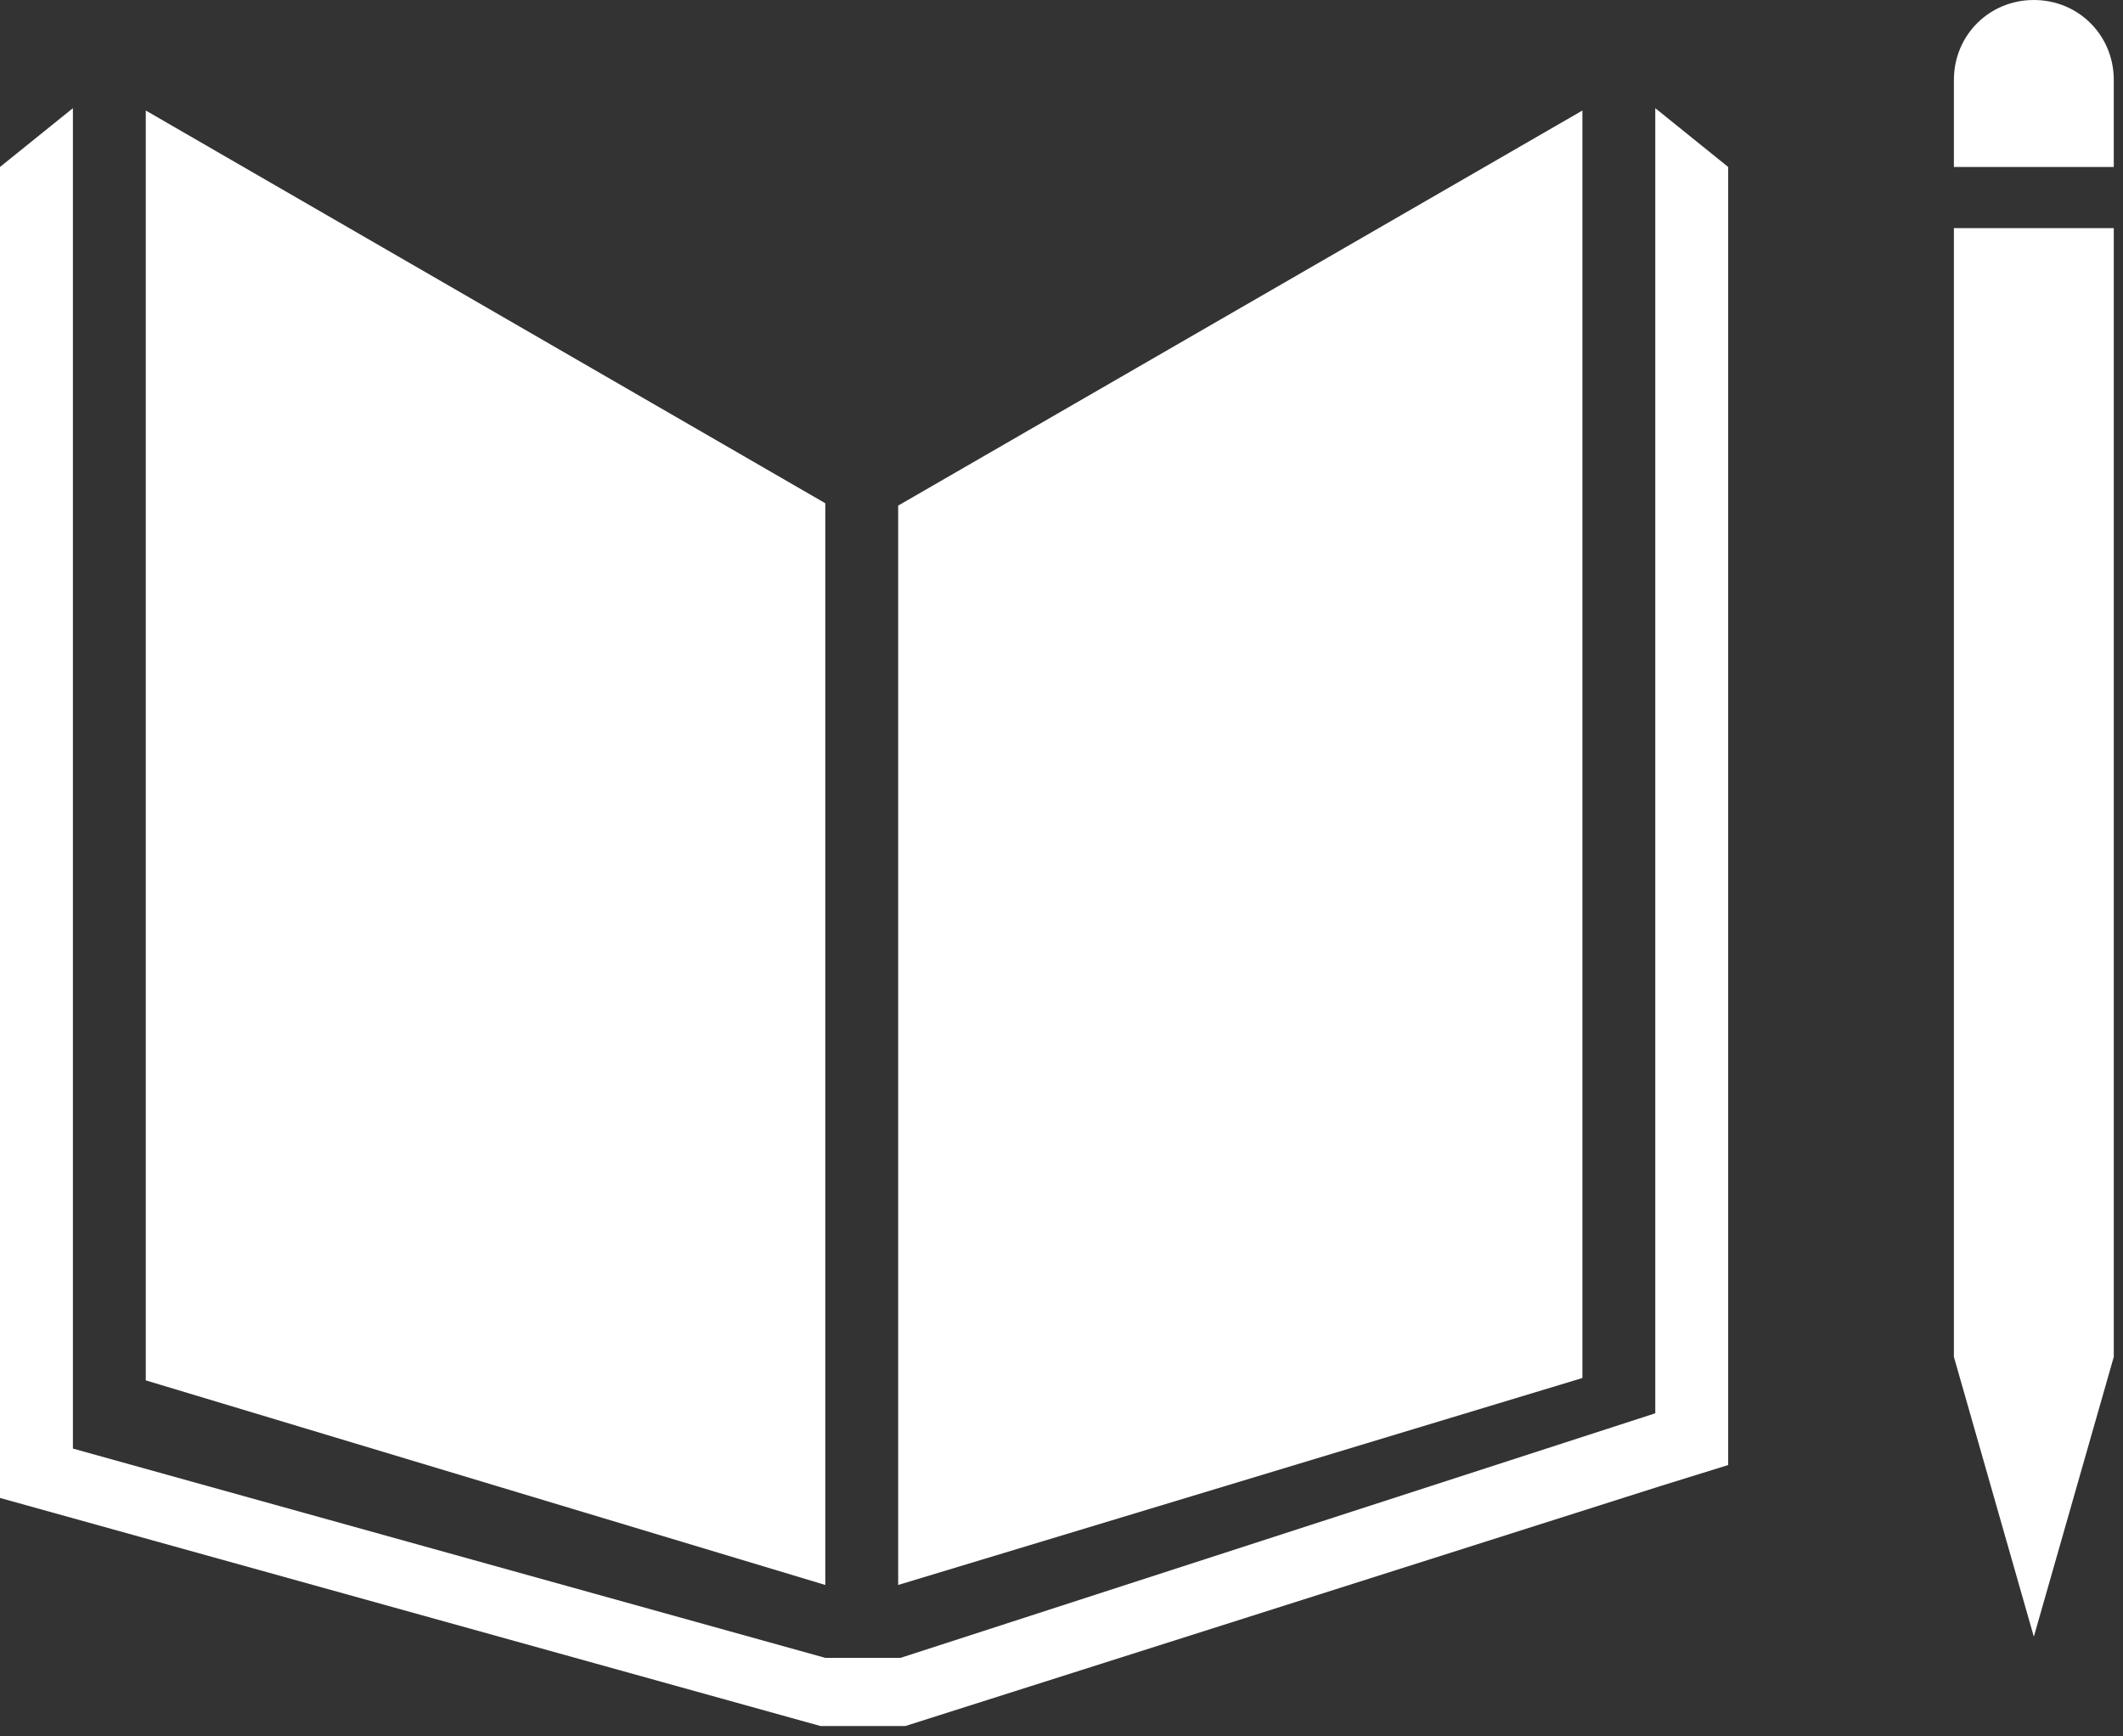
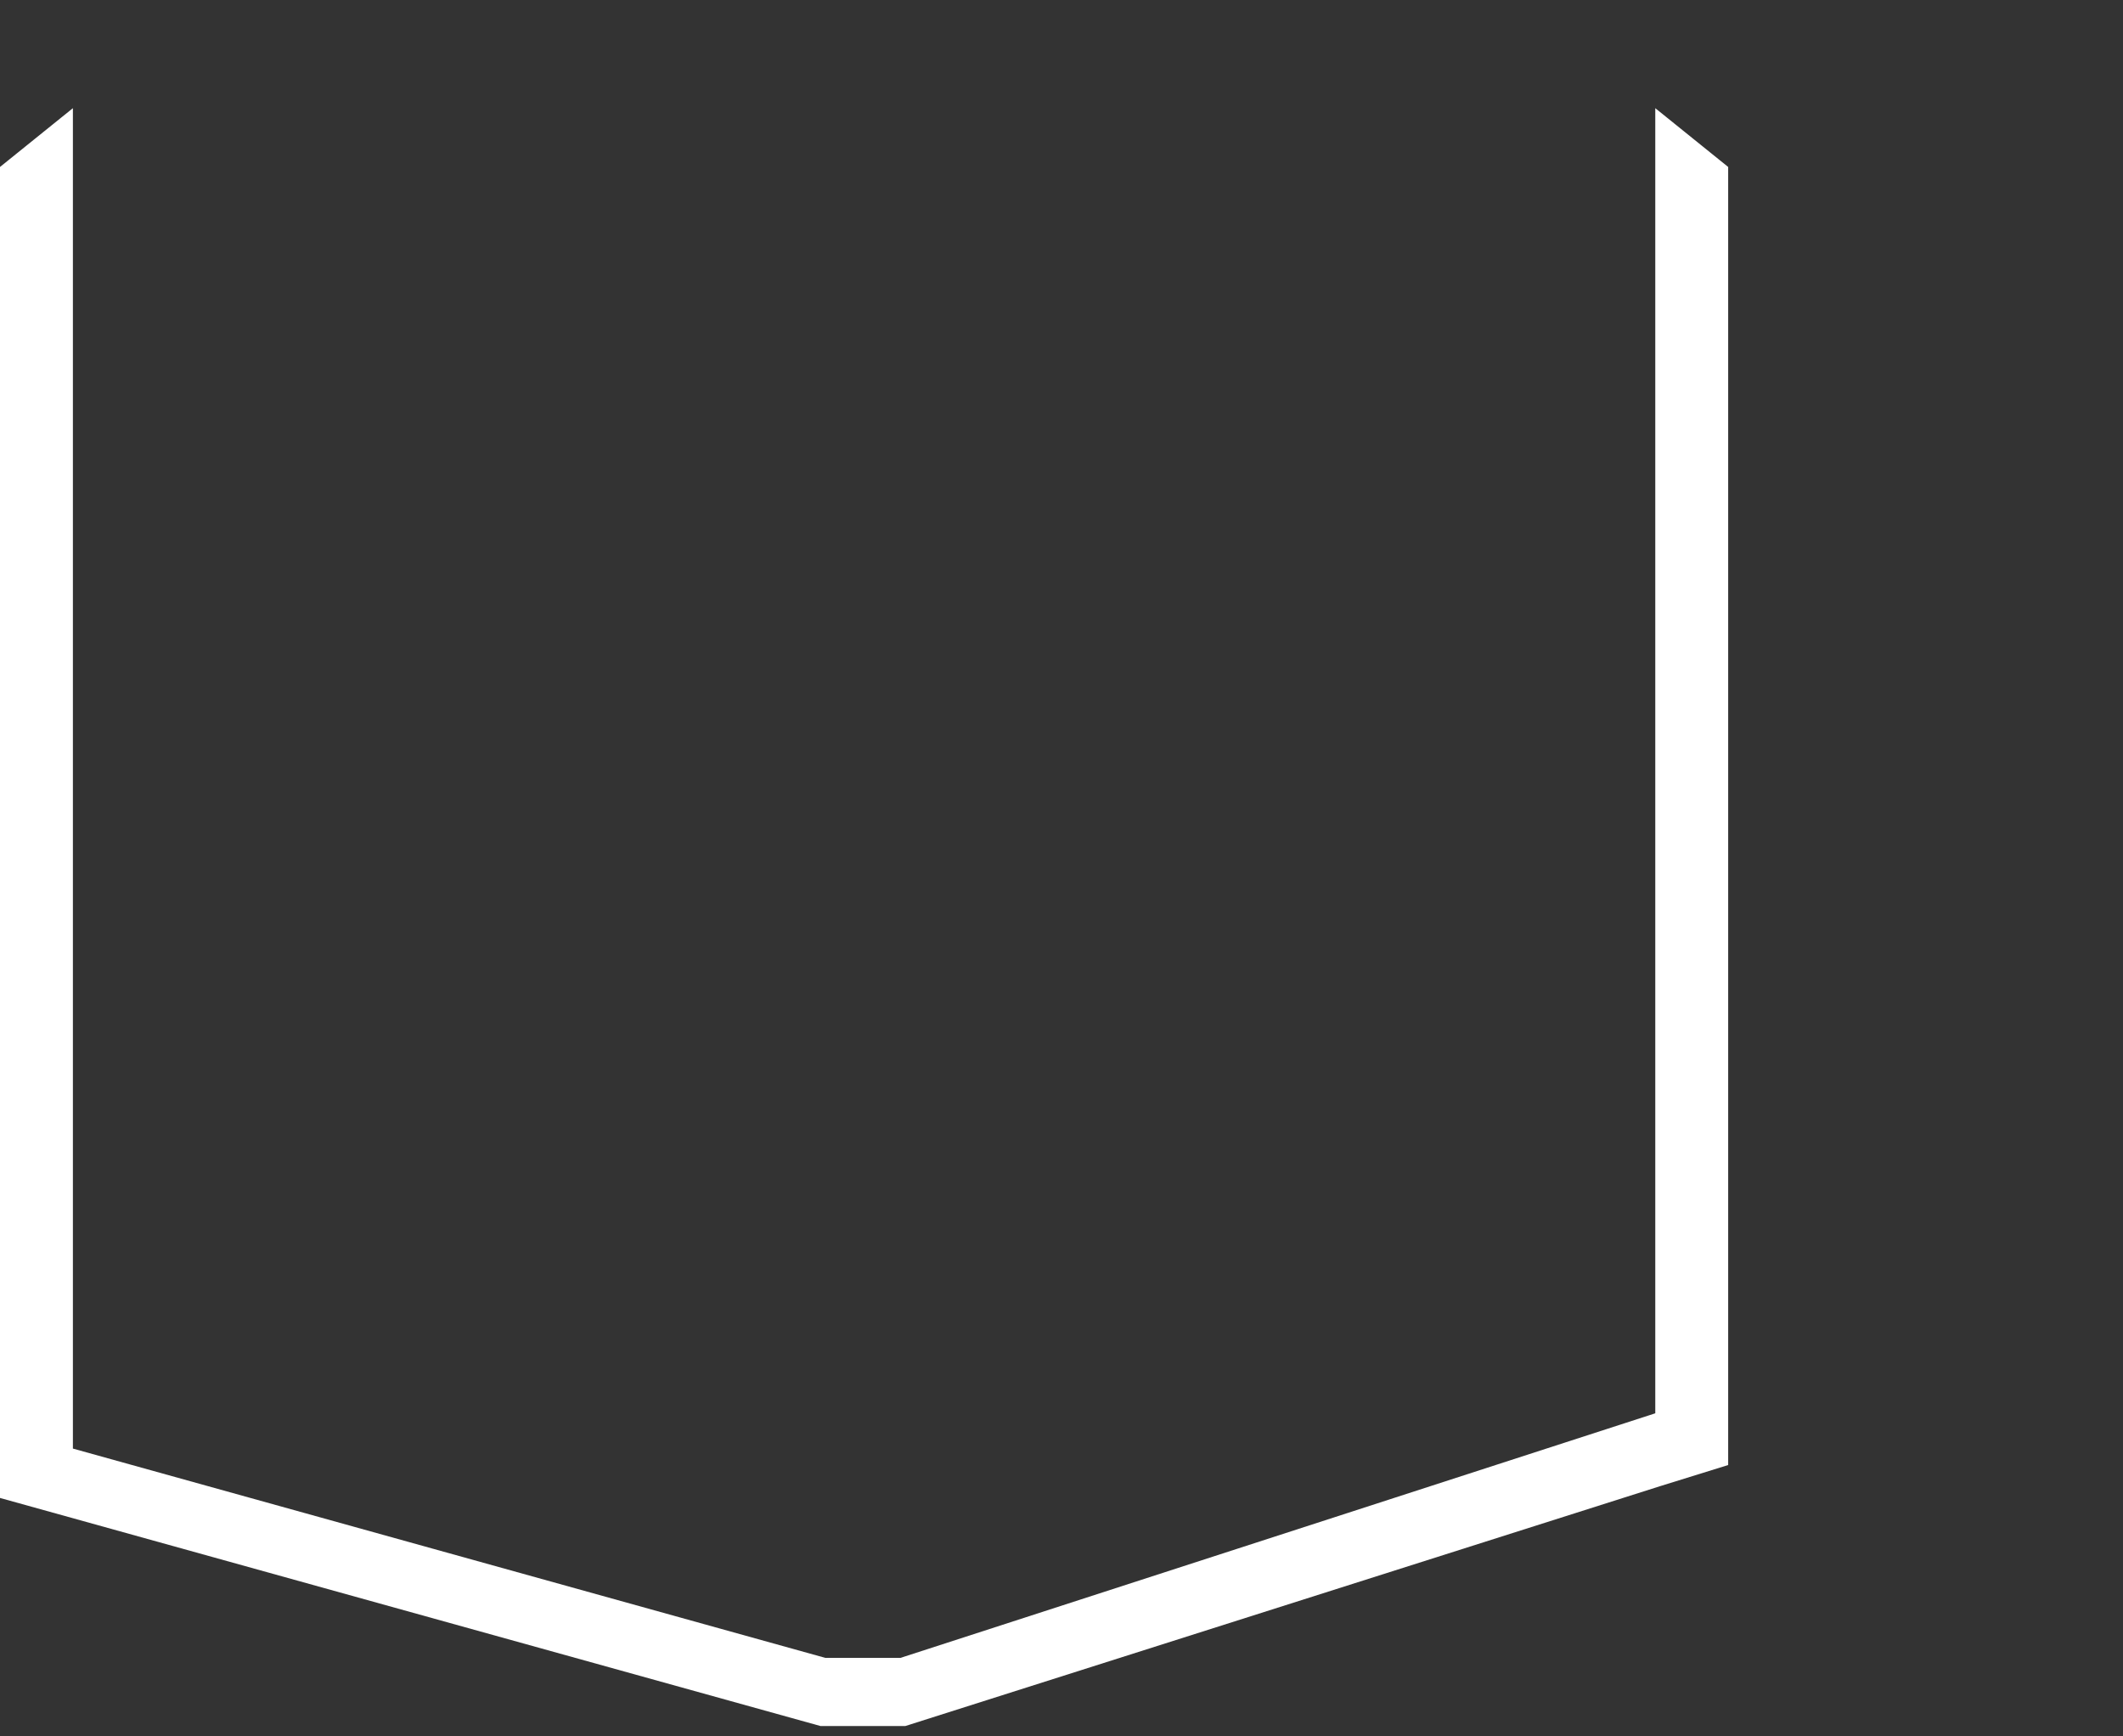
<svg xmlns="http://www.w3.org/2000/svg" width="100%" height="100%" viewBox="0 0 170 139" version="1.1" xml:space="preserve" style="fill-rule:evenodd;clip-rule:evenodd;stroke-linejoin:round;stroke-miterlimit:2;">
  <rect x="0" y="0" width="170" height="139" fill="#333333" stroke="none" />
  <g transform="matrix(1,0,0,1,158.153,22.405)">
-     <path d="M0,86.231L-1.694,86.231L4.707,108.636L11.109,86.231L9.602,86.231L11.109,86.231L11.109,-4.142L-1.694,-4.142L-1.694,86.231L0,86.231ZM11.109,-16.003C11.109,-19.581 8.284,-22.405 4.707,-22.405C1.13,-22.405 -1.694,-19.581 -1.694,-16.003L-1.694,-9.037L11.108,-9.037L11.108,-16.003L11.109,-16.003ZM-86.231,18.075L-86.231,104.494L-31.442,87.925L-31.442,-13.556L-86.231,18.075ZM-92.068,17.886L-146.48,-13.556L-146.48,88.114L-92.068,104.494L-92.068,17.886Z" style="fill:white;fill-rule:nonzero;" />
-   </g>
+     </g>
  <g transform="matrix(1,0,0,1,138.384,133.489)">
    <path d="M0,-120.121L-5.837,-124.828L-5.837,-20.334L-66.274,-0.753L-72.298,-0.753L-132.547,-17.51L-132.547,-124.828L-138.384,-120.121L-138.384,-13.556L-72.675,4.707L-65.897,4.707L-5.46,-14.497L0,-16.192L0,-120.121Z" style="fill:white;fill-rule:nonzero;" />
  </g>
</svg>